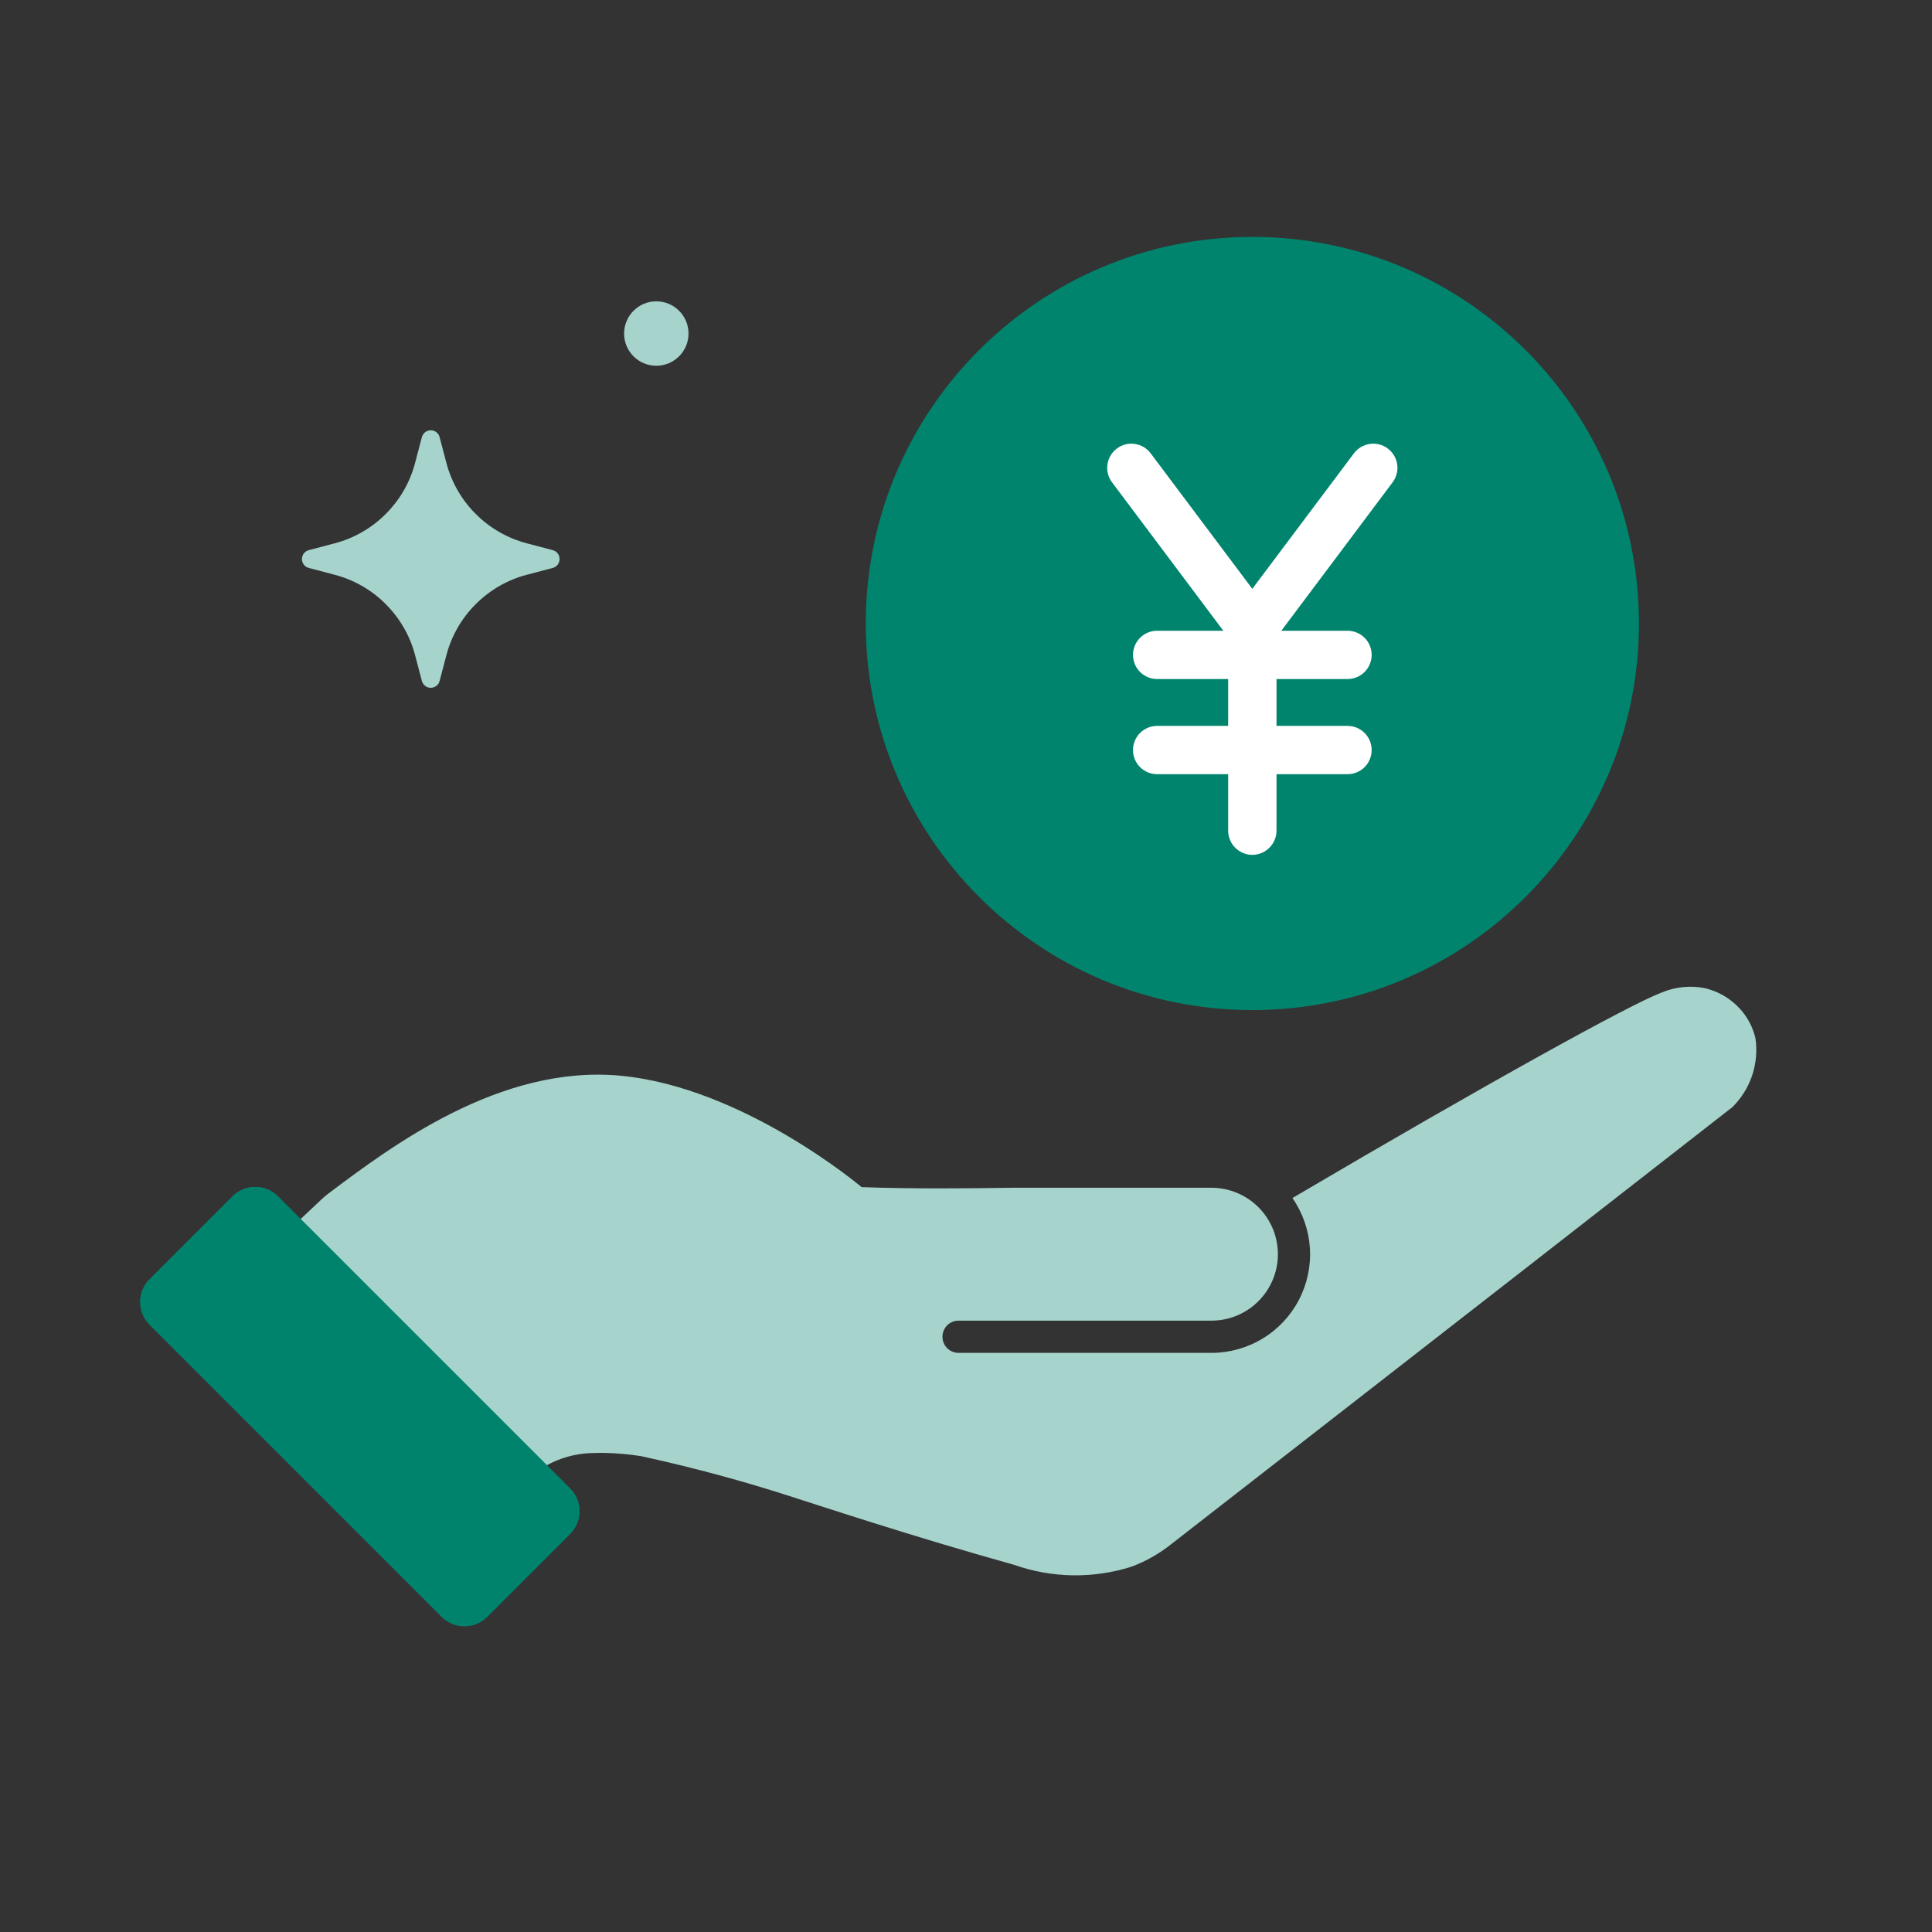
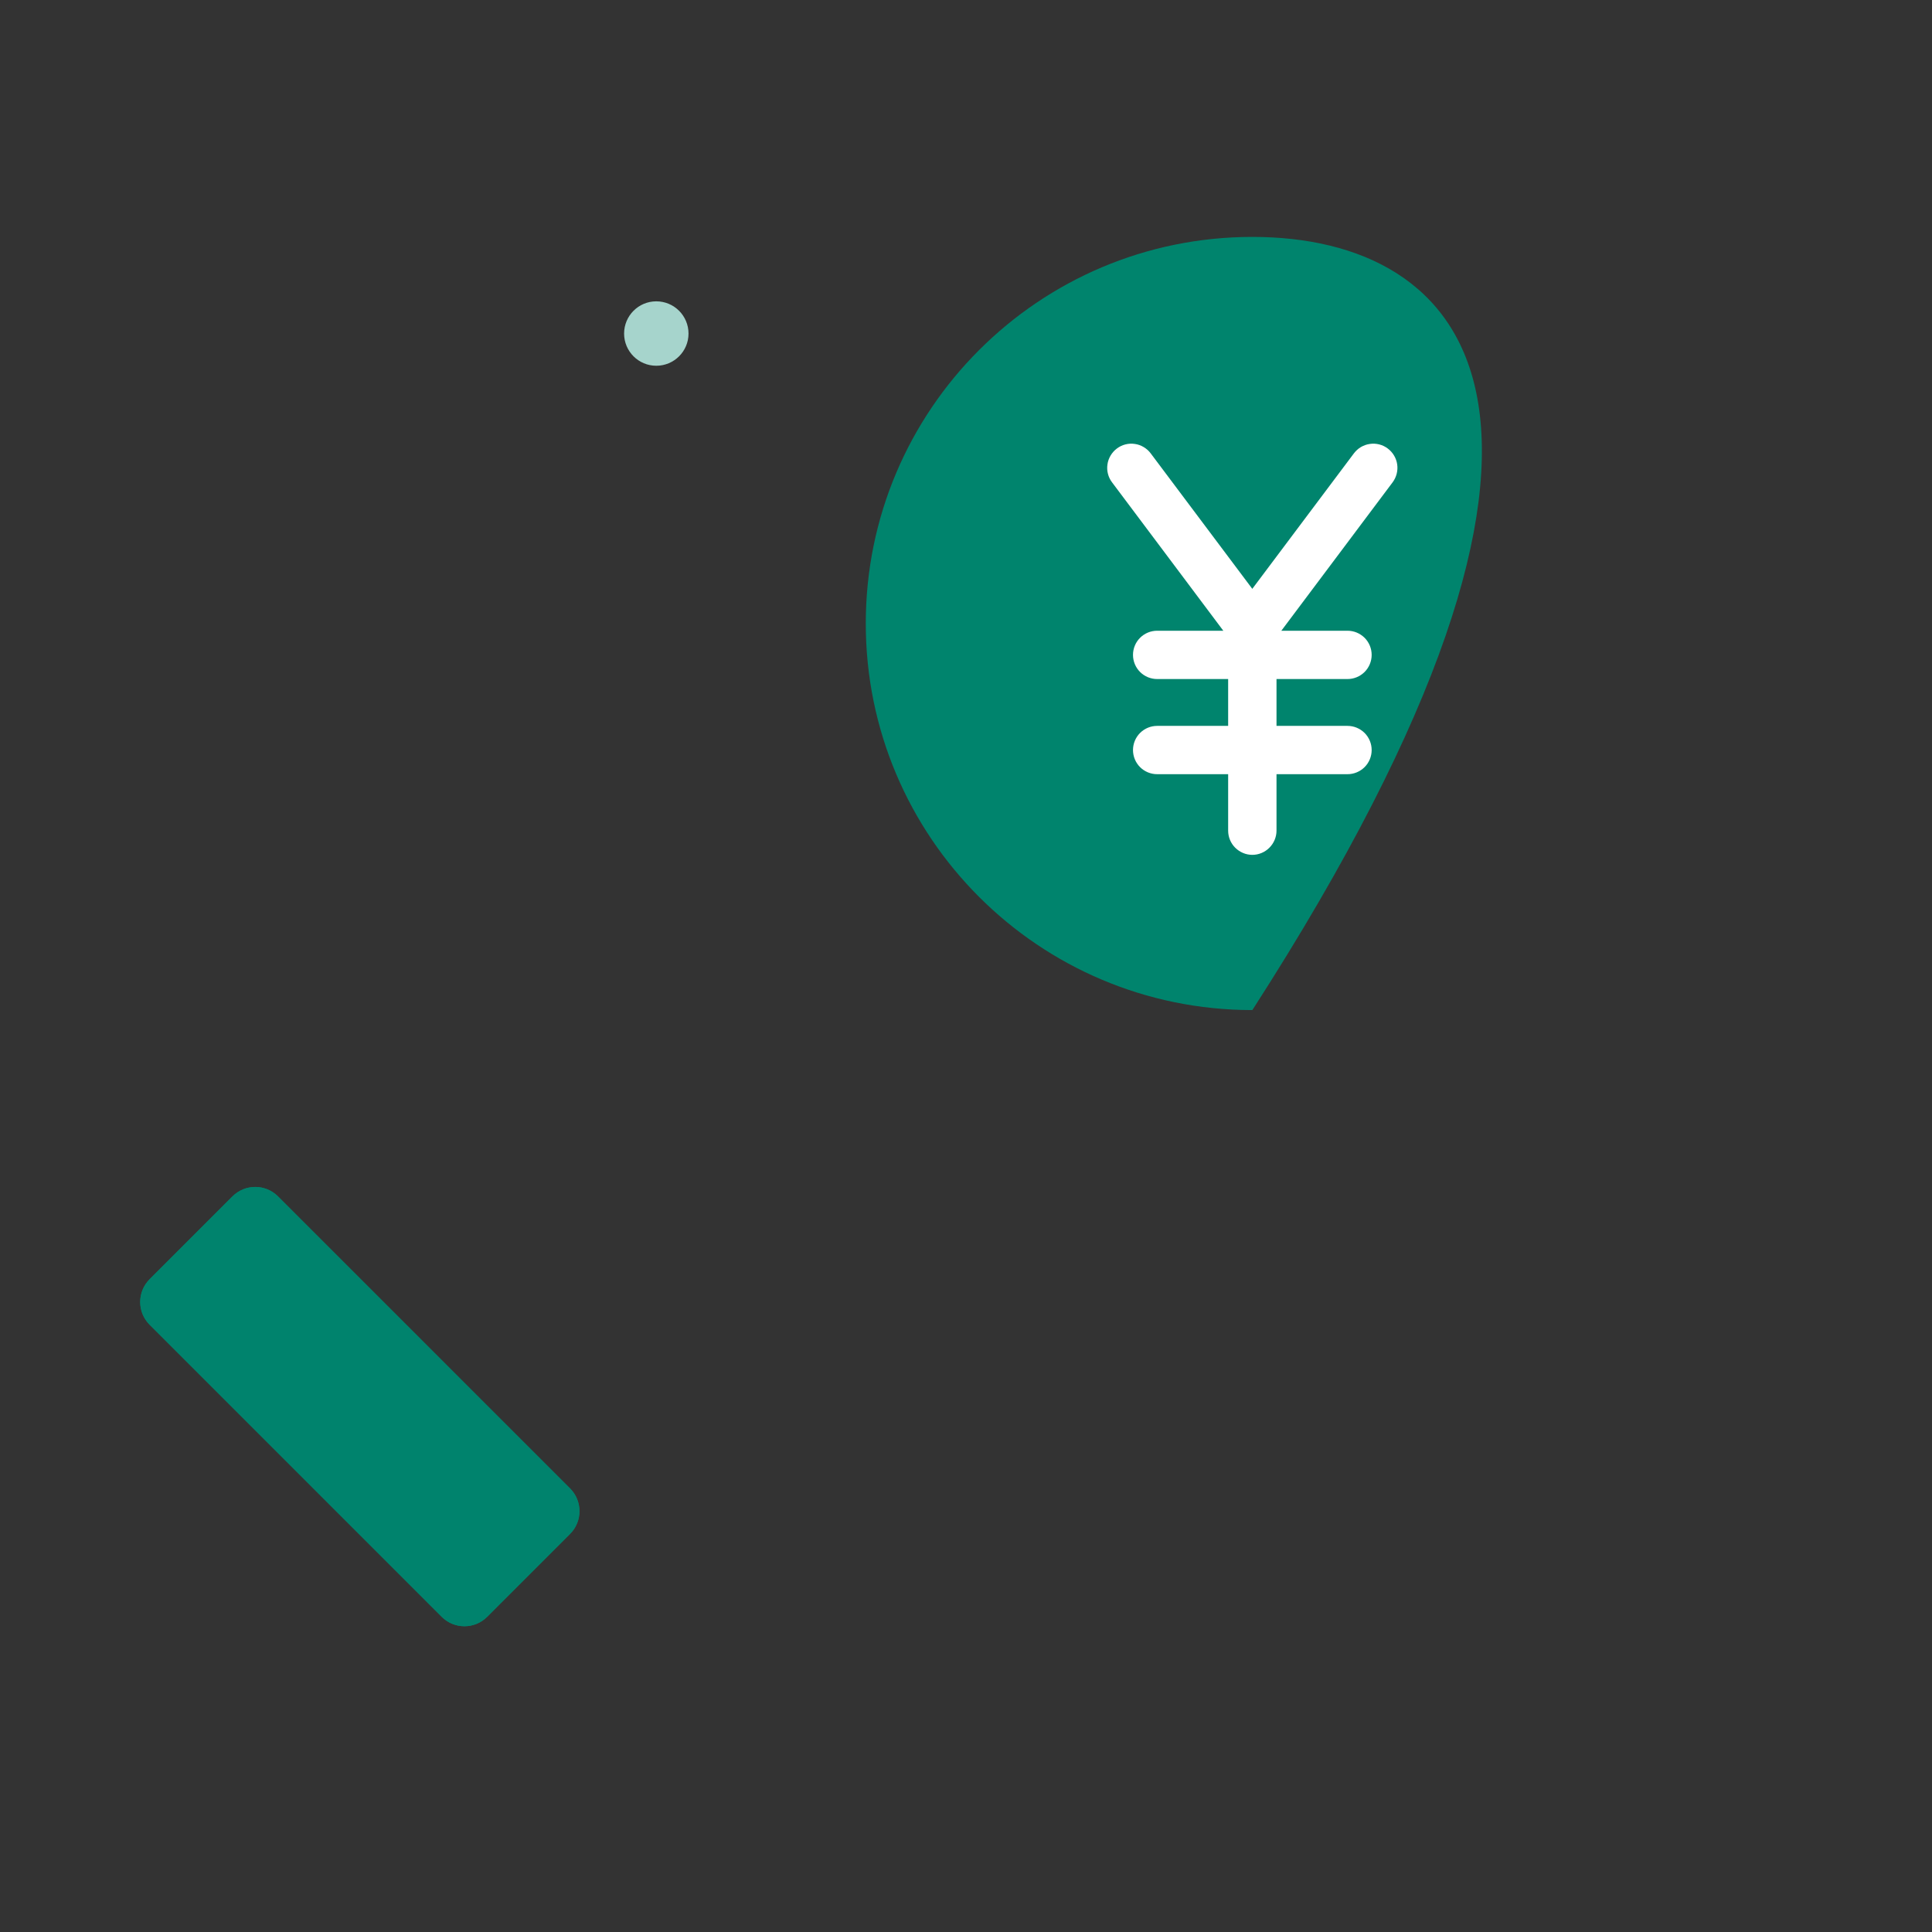
<svg xmlns="http://www.w3.org/2000/svg" width="32" height="32" viewBox="0 0 32 32" fill="none">
  <rect x="0" y="0" width="32" height="32" fill="#333333" stroke="none" />
-   <path d="M29.076 17.197C29.032 17.012 28.942 16.841 28.813 16.702C28.66 16.537 28.462 16.421 28.243 16.368C28.001 16.319 27.75 16.344 27.523 16.439C26.994 16.638 24.621 17.951 21.407 19.843C21.577 20.088 21.677 20.375 21.696 20.673C21.715 20.97 21.651 21.268 21.513 21.532C21.375 21.796 21.167 22.018 20.911 22.172C20.656 22.326 20.363 22.408 20.065 22.408H15.876C15.806 22.408 15.738 22.38 15.688 22.33C15.638 22.28 15.61 22.212 15.61 22.141C15.61 22.07 15.638 22.002 15.688 21.952C15.738 21.902 15.806 21.874 15.876 21.874H20.065C20.357 21.874 20.637 21.758 20.843 21.552C21.05 21.345 21.166 21.066 21.166 20.774C21.166 20.482 21.05 20.202 20.843 19.995C20.637 19.789 20.357 19.673 20.065 19.673H16.758C15.951 19.685 15.137 19.692 14.271 19.663C14.271 19.663 12.321 18.009 10.276 17.817C8.275 17.63 6.467 18.997 5.439 19.769C5.395 19.802 5.353 19.838 5.314 19.876L4.197 20.928L8.168 24.898L8.87 24.389C9.129 24.197 9.438 24.086 9.76 24.069C9.844 24.065 9.931 24.064 10.022 24.065C10.223 24.069 10.423 24.087 10.621 24.119C11.645 24.342 12.457 24.582 12.992 24.752C13.548 24.929 15.102 25.446 16.795 25.918C17.423 26.14 18.107 26.15 18.742 25.949C18.979 25.86 19.2 25.735 19.398 25.577C20.127 25.008 23.722 22.216 28.693 18.338C28.842 18.191 28.954 18.012 29.021 17.813C29.087 17.615 29.106 17.404 29.076 17.197Z" fill="#A6D4CC" />
  <path d="M9.442 24.653L4.605 19.816C4.396 19.607 4.059 19.607 3.85 19.816L2.478 21.188C2.27 21.396 2.27 21.734 2.478 21.942L7.315 26.779C7.524 26.988 7.861 26.988 8.07 26.779L9.442 25.407C9.65 25.199 9.65 24.861 9.442 24.653Z" fill="#00836D" />
  <path d="M9.324 24.77L4.487 19.934C4.344 19.791 4.111 19.791 3.968 19.934L2.596 21.306C2.453 21.449 2.453 21.681 2.596 21.824L7.433 26.661C7.576 26.805 7.809 26.805 7.952 26.661L9.324 25.289C9.467 25.146 9.467 24.914 9.324 24.77Z" stroke="#00836D" stroke-width="0.333" stroke-linecap="round" stroke-linejoin="round" />
-   <path d="M20.743 16.73C24.279 16.73 27.146 13.863 27.146 10.327C27.146 6.791 24.279 3.924 20.743 3.924C17.207 3.924 14.34 6.791 14.34 10.327C14.34 13.863 17.207 16.73 20.743 16.73Z" fill="#00846D" />
+   <path d="M20.743 16.73C27.146 6.791 24.279 3.924 20.743 3.924C17.207 3.924 14.34 6.791 14.34 10.327C14.34 13.863 17.207 16.73 20.743 16.73Z" fill="#00846D" />
  <path d="M22.986 7.429C22.944 7.397 22.896 7.374 22.845 7.361C22.794 7.348 22.741 7.345 22.689 7.353C22.637 7.36 22.587 7.378 22.542 7.404C22.496 7.431 22.457 7.467 22.425 7.509L20.742 9.753L19.059 7.509C19.028 7.467 18.988 7.432 18.943 7.405C18.898 7.378 18.848 7.36 18.796 7.353C18.744 7.345 18.691 7.348 18.64 7.361C18.589 7.374 18.541 7.397 18.499 7.429C18.457 7.46 18.422 7.5 18.395 7.545C18.368 7.59 18.35 7.64 18.343 7.692C18.335 7.745 18.338 7.798 18.351 7.848C18.364 7.899 18.387 7.947 18.419 7.989L20.262 10.447H19.166C19.06 10.447 18.958 10.489 18.883 10.564C18.808 10.639 18.766 10.741 18.766 10.847C18.766 10.953 18.808 11.055 18.883 11.13C18.958 11.205 19.06 11.247 19.166 11.247H20.342V12.023H19.166C19.06 12.023 18.958 12.065 18.883 12.14C18.808 12.215 18.766 12.317 18.766 12.423C18.766 12.529 18.808 12.631 18.883 12.706C18.958 12.781 19.06 12.823 19.166 12.823H20.342V13.758C20.342 13.864 20.384 13.966 20.459 14.041C20.535 14.116 20.636 14.159 20.742 14.159C20.849 14.159 20.95 14.116 21.025 14.041C21.1 13.966 21.143 13.864 21.143 13.758V12.823H22.319C22.425 12.823 22.526 12.781 22.602 12.706C22.677 12.631 22.719 12.529 22.719 12.423C22.719 12.317 22.677 12.215 22.602 12.14C22.526 12.065 22.425 12.023 22.319 12.023H21.143V11.247H22.319C22.425 11.247 22.526 11.205 22.602 11.13C22.677 11.055 22.719 10.953 22.719 10.847C22.719 10.741 22.677 10.639 22.602 10.564C22.526 10.489 22.425 10.447 22.319 10.447H21.223L23.066 7.989C23.129 7.904 23.157 7.797 23.142 7.692C23.127 7.587 23.07 7.492 22.986 7.429Z" fill="white" />
  <path d="M10.87 6.058C11.165 6.058 11.404 5.819 11.404 5.525C11.404 5.23 11.165 4.991 10.87 4.991C10.576 4.991 10.337 5.23 10.337 5.525C10.337 5.819 10.576 6.058 10.87 6.058Z" fill="#A6D4CC" />
-   <path d="M5.115 9.407L5.544 9.52C5.864 9.604 6.156 9.772 6.389 10.006C6.623 10.24 6.791 10.531 6.875 10.851L6.988 11.28C6.997 11.312 7.016 11.341 7.043 11.361C7.069 11.381 7.101 11.392 7.135 11.392C7.168 11.392 7.2 11.381 7.227 11.361C7.253 11.341 7.273 11.312 7.281 11.28L7.394 10.851C7.478 10.531 7.646 10.239 7.88 10.006C8.114 9.772 8.405 9.604 8.725 9.52L9.155 9.407C9.187 9.398 9.216 9.379 9.237 9.353C9.257 9.326 9.268 9.293 9.268 9.26C9.268 9.226 9.257 9.193 9.237 9.166C9.216 9.14 9.187 9.121 9.155 9.112L8.725 8.999C8.405 8.915 8.114 8.747 7.88 8.513C7.646 8.28 7.478 7.988 7.394 7.668L7.281 7.239C7.273 7.207 7.253 7.179 7.227 7.158C7.2 7.138 7.168 7.127 7.135 7.127C7.101 7.127 7.069 7.138 7.043 7.158C7.016 7.179 6.997 7.207 6.988 7.239L6.875 7.668C6.791 7.988 6.623 8.28 6.389 8.513C6.156 8.747 5.864 8.915 5.544 8.999L5.115 9.112C5.082 9.121 5.053 9.14 5.033 9.166C5.012 9.193 5.001 9.226 5.001 9.26C5.001 9.293 5.012 9.326 5.033 9.353C5.053 9.379 5.082 9.398 5.115 9.407Z" fill="#A6D4CC" />
</svg>